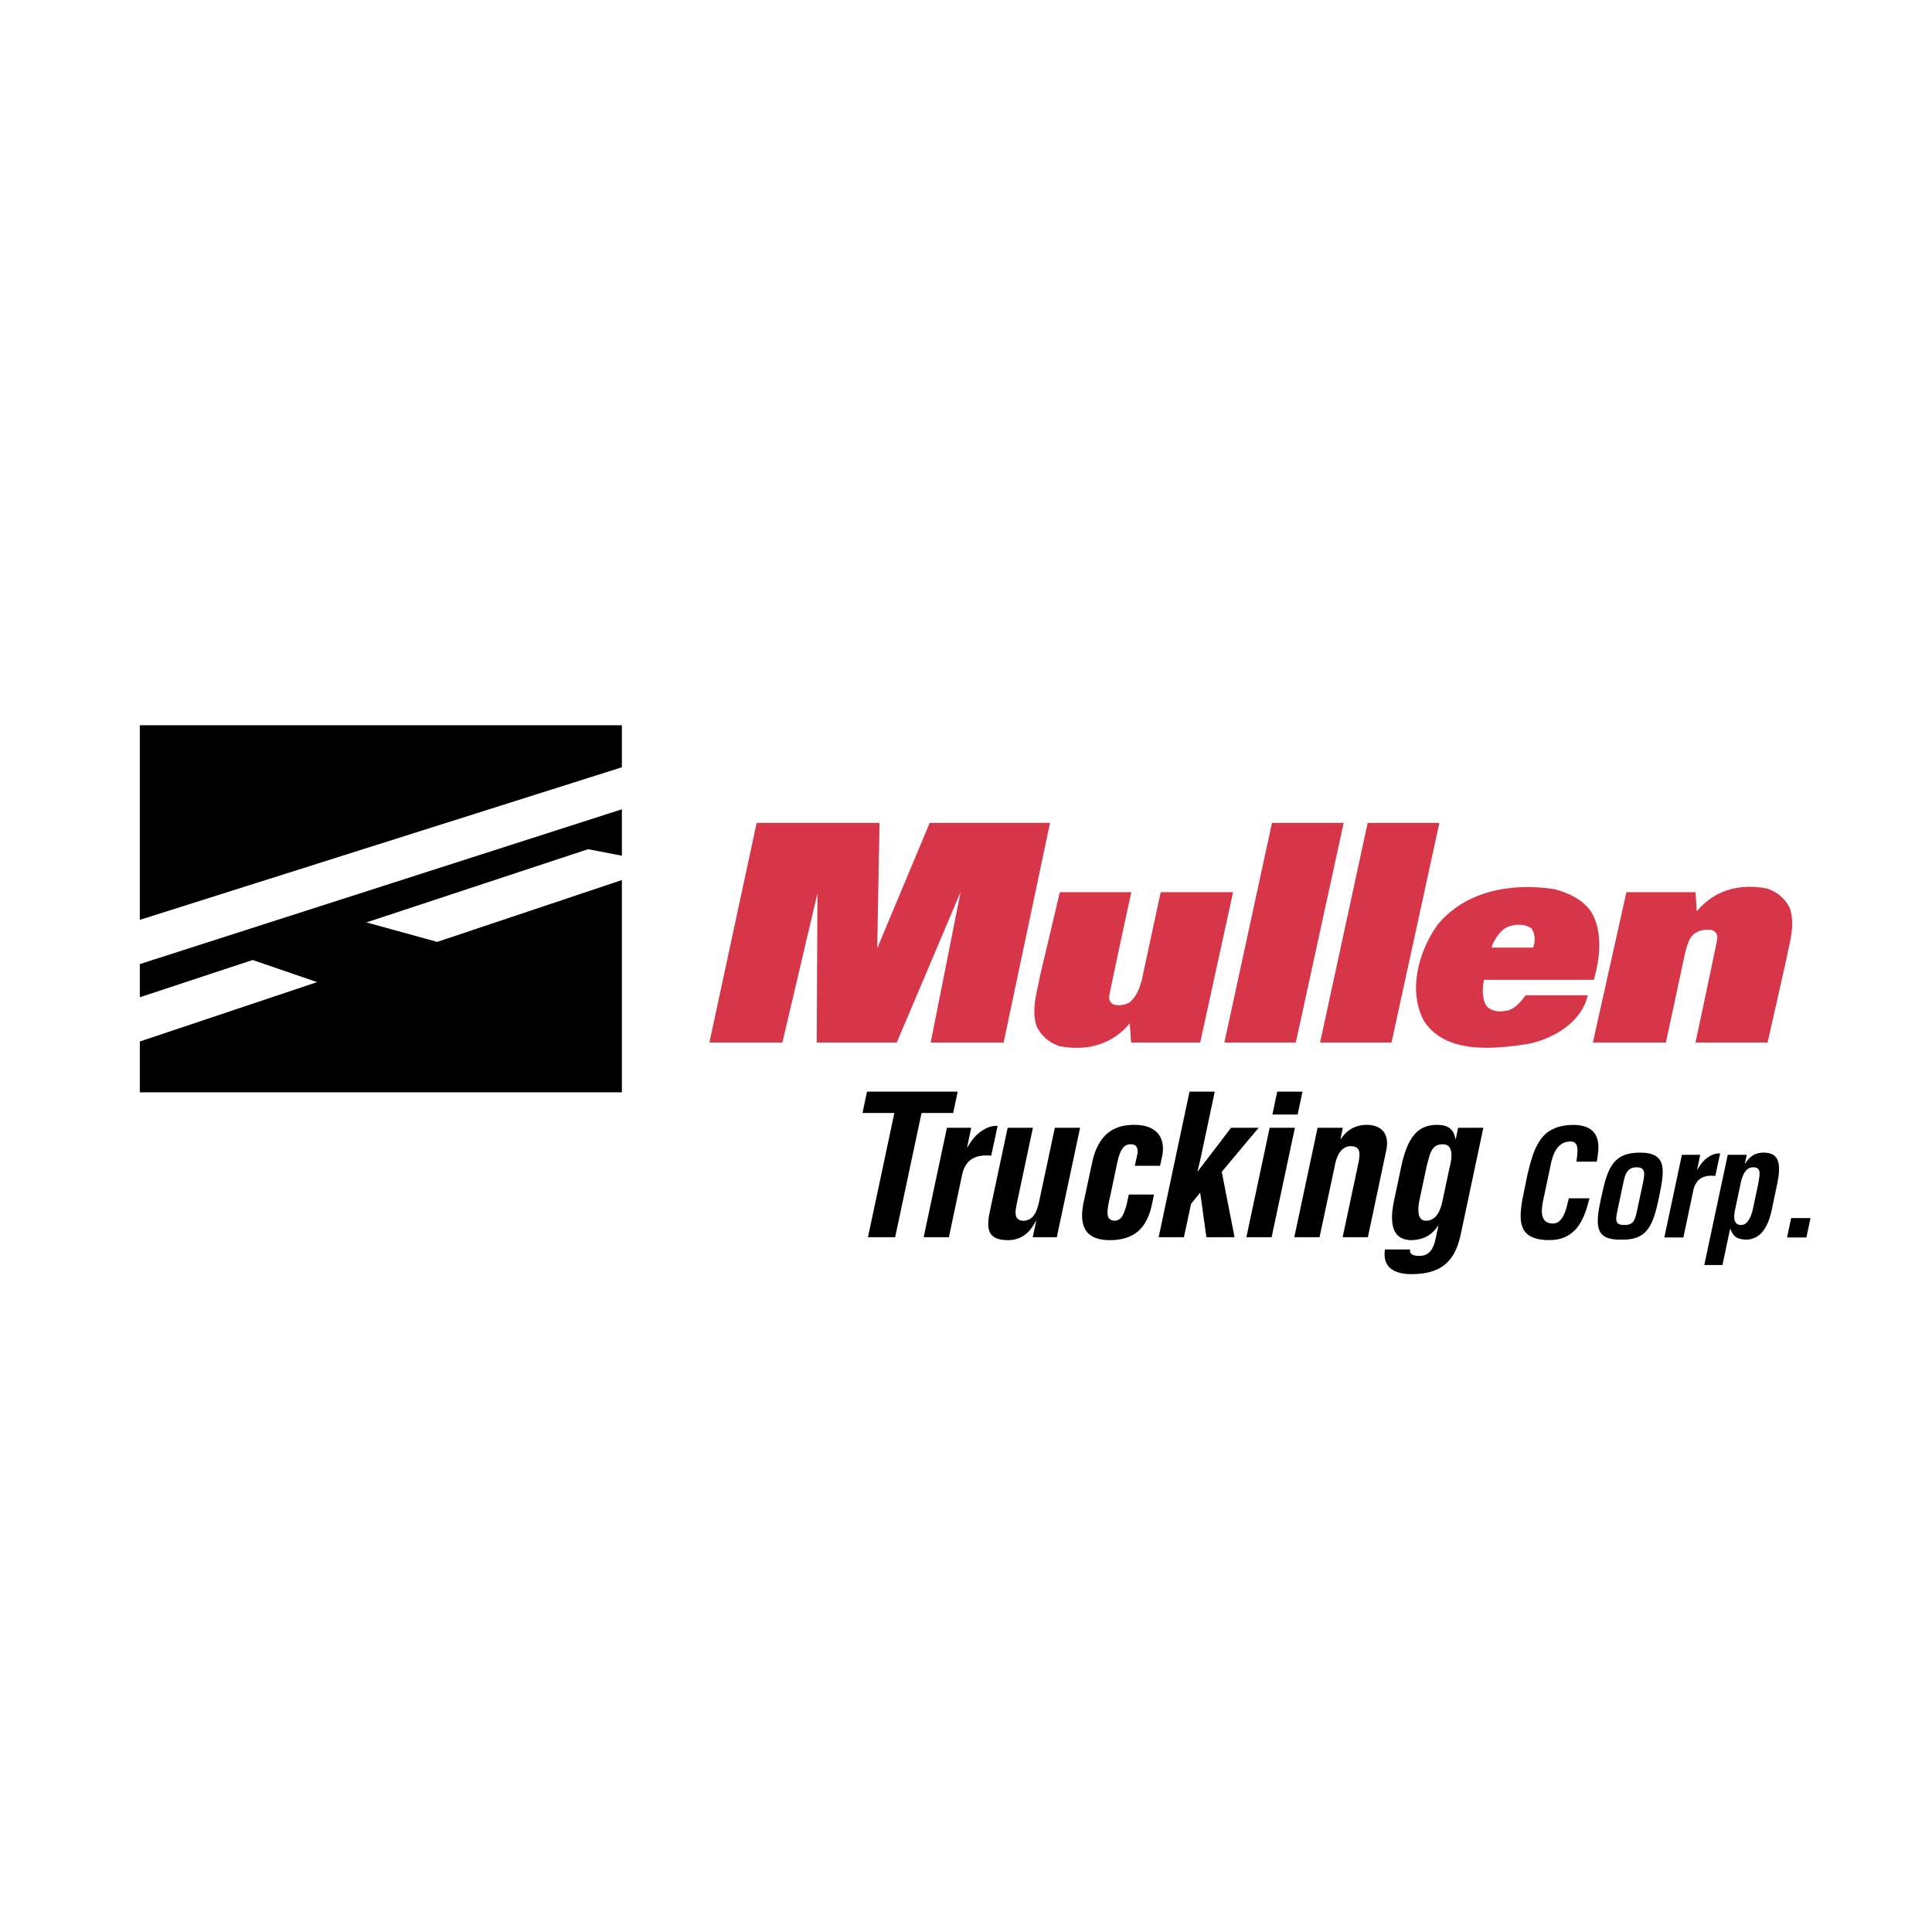
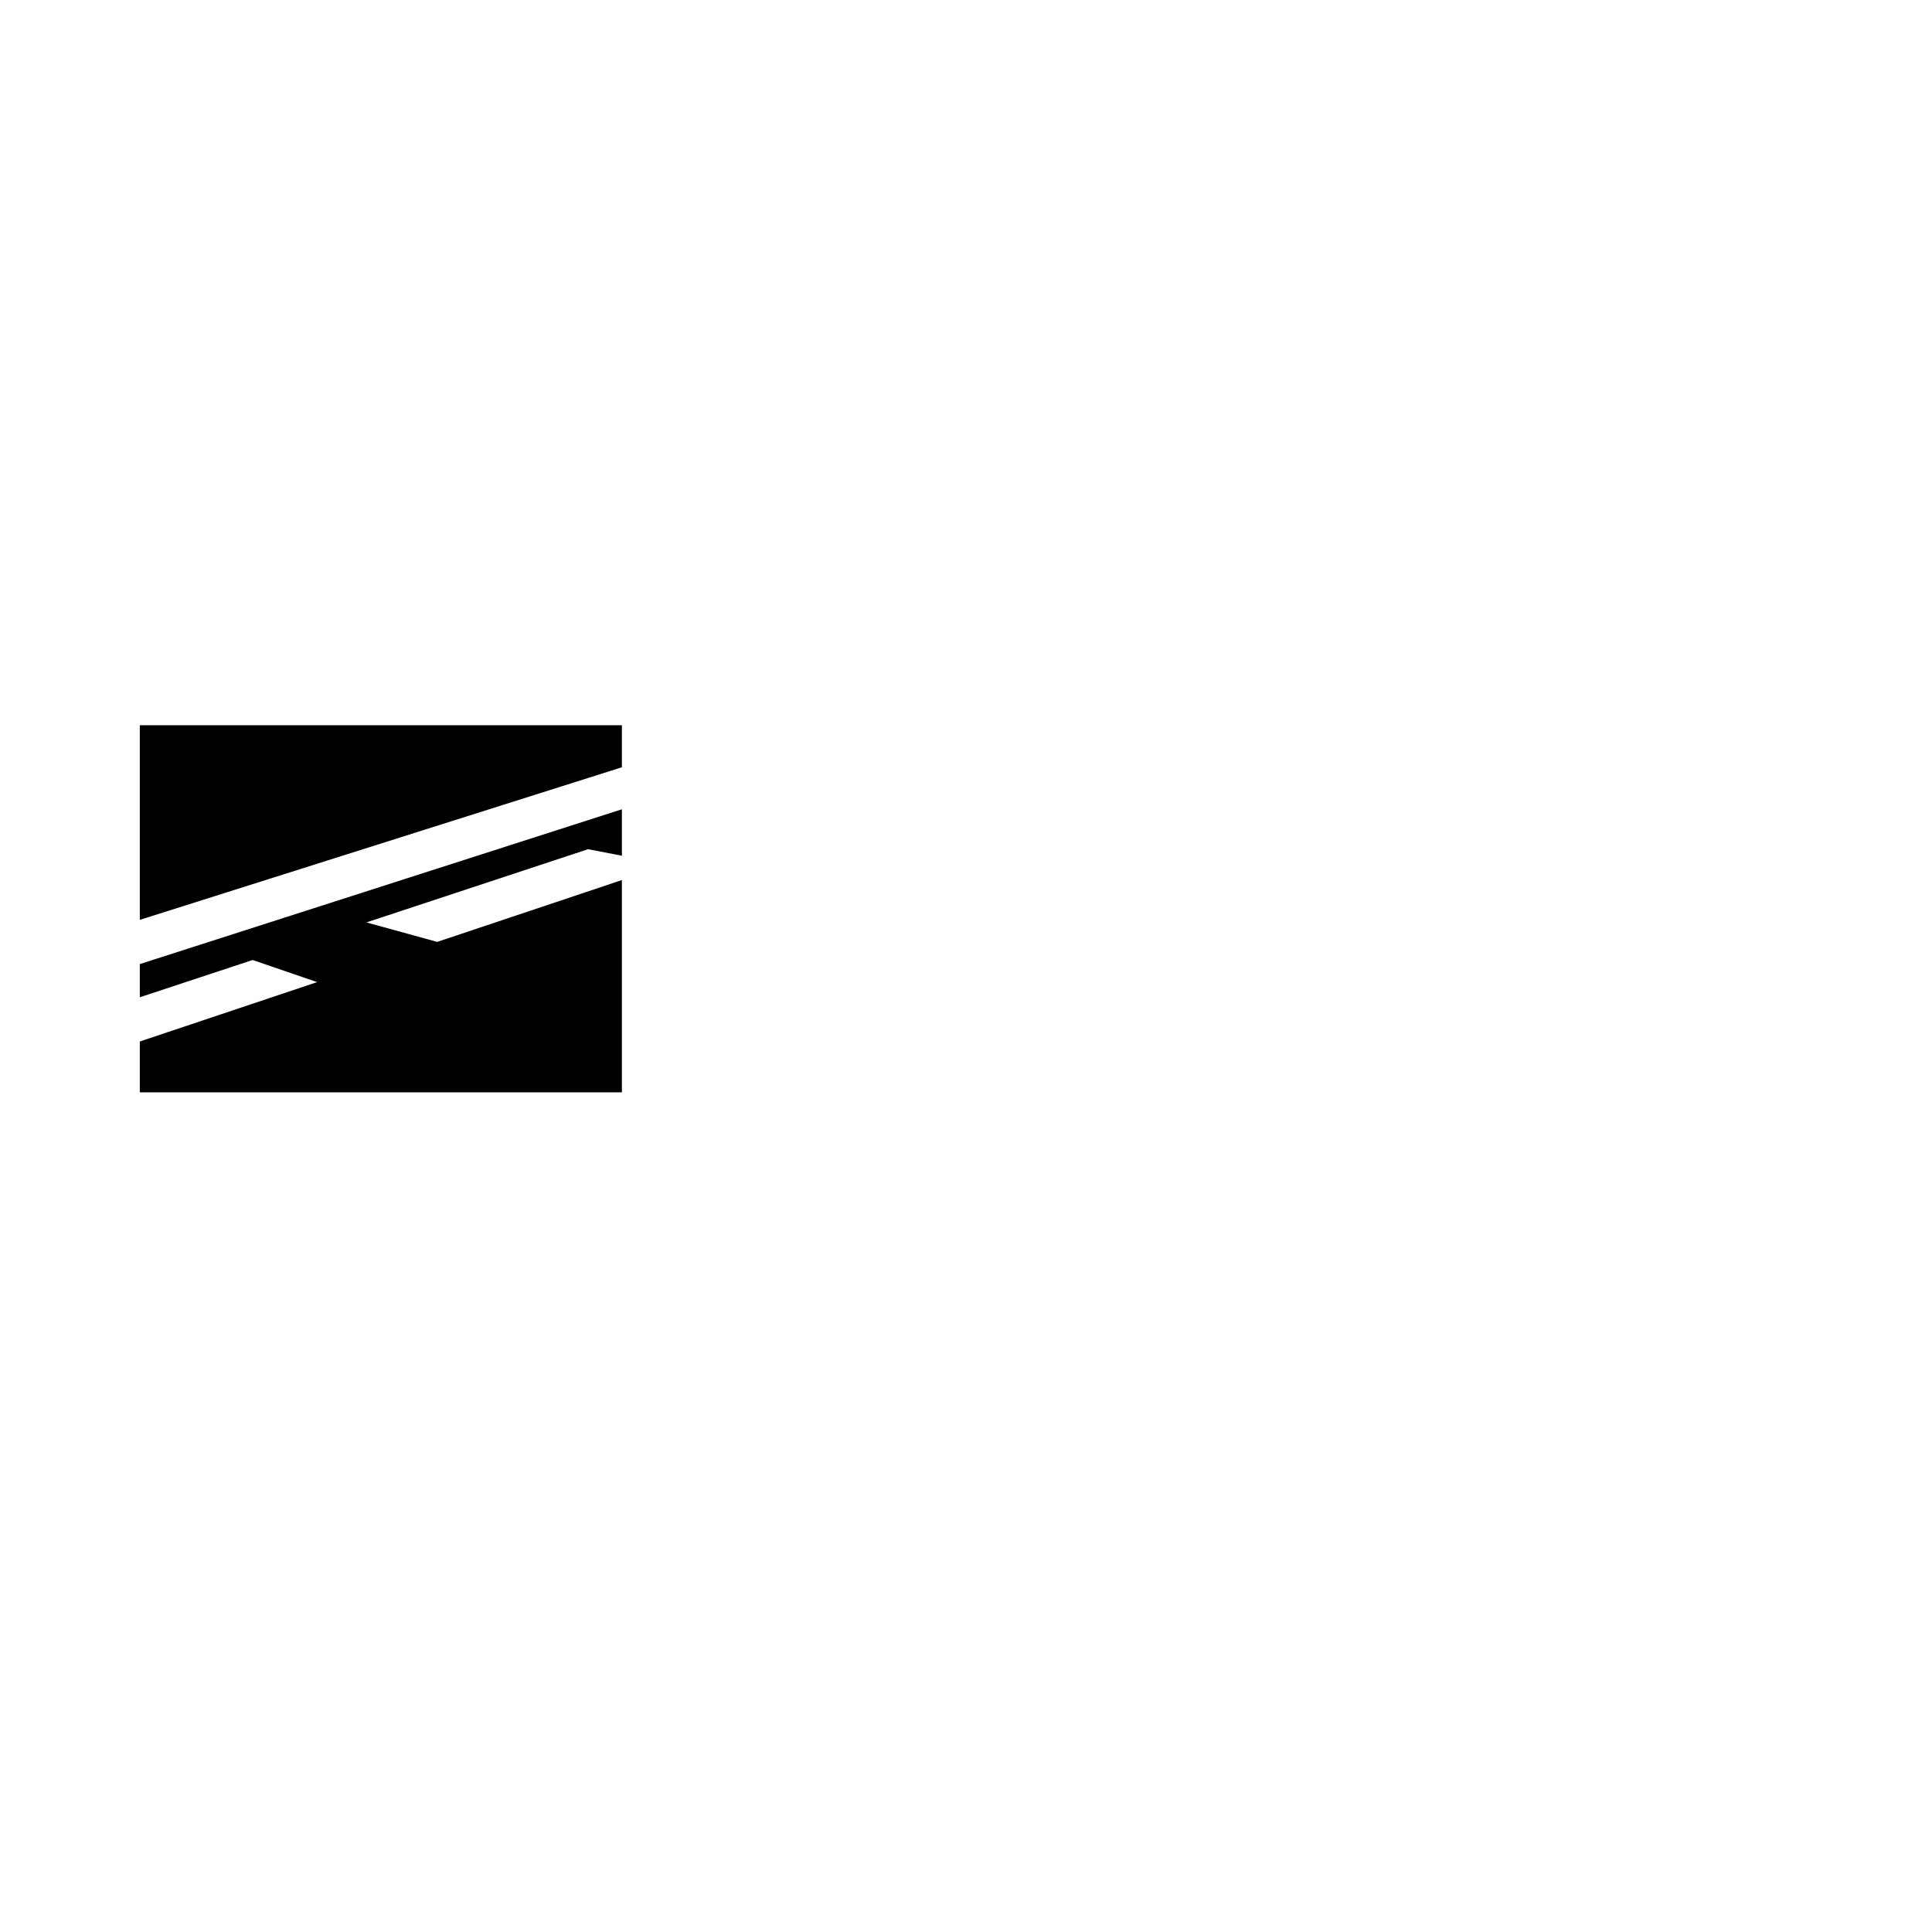
<svg xmlns="http://www.w3.org/2000/svg" width="7680" height="7680" version="1.1" viewBox="0 0 7680 7680">
  <defs>
    <style type="text/css">
    .fil1 {fill:black;fill-rule:nonzero}
    .fil0 {fill:#D73648;fill-rule:nonzero}
   </style>
  </defs>
-   <path id="mullen" class="fil0" d="M3496.214 3271.16l-9.071 498.44 208.458 -498.44 478.312 0 -184.272 872.896 -290.02 0 118.828 -598 -253.621 598 -318.216 0 2.864 -592.949 -139.395 592.949 -290.02 0 187.738 -872.896 488.415 0zm1654.882 872.896l-283.995 0 189.199 -872.896 284.969 0 -190.173 872.896zm380.432 0l-283.985 0 189.199 -872.896 284.969 0 -190.183 872.896zm1582.802 -535.574c24.138,69.464 -2.024,141.993 -14.112,208.459l-73.751 327.115 -286.611 0c0,-0.22 60.288,-281.933 86.097,-408.209 8.612,-51.647 -54.025,-42.767 -76.167,-32.731 -38.251,16.146 -42.289,56.411 -52.353,89.668 -24.138,114.799 -75.317,351.157 -75.317,351.272l-290.221 0 133.304 -597.466 274.905 0 4.679 75.995c70.476,-84.559 170.179,-111.782 279.927,-90.603 39.263,13.062 69.464,38.231 89.62,76.5zm-2992.808 473.605c-24.157,-69.492 1.996,-142.011 14.074,-208.448l77.418 -327.182 284.071 0c0,0 -61.376,281.99 -87.166,408.256 -8.632,51.647 49.861,45.125 76.119,32.713 31.137,-22.019 42.318,-56.383 52.382,-89.63 24.147,-114.818 75.603,-351.368 75.603,-351.368l287.681 0.029 -130.697 597.599 -274.877 0 -5.032 -76.09c-70.495,84.569 -170.189,111.791 -279.975,90.613 -39.243,-13.081 -69.483,-38.251 -89.601,-76.492zm2204.033 -457.105c46.319,77.542 35.224,185.256 10.035,269.873l-436.023 0c-7.524,27.041 -7.524,67.21 4.02,94.662 17.111,35.672 68.786,35.672 99.732,24.147 25.17,-10.054 48.334,-39.262 61.386,-57.375l246.757 0c-24.205,109.738 -142.022,176.213 -241.687,194.336 -132.95,20.147 -321.252,39.263 -407.855,-89.601 -67.468,-121.855 -22.162,-279.975 52.353,-384.682 109.767,-133.943 290.03,-168.193 464.238,-141.993 55.409,15.106 111.792,39.263 147.044,90.633zm-350.461 70.476c-22.839,19.803 -40.952,51.379 -46.318,71.526l165.137 0c11.086,-26.191 8.078,-52.401 -5.003,-75.527 -31.213,-24.186 -85.591,-18.142 -113.816,4.001z" />
  <path id="mullen-logomark" class="fil1" d="M2472.092 3050.05l-1916.314 606.537 0 -773.555 1916.314 0 0 167.018zm0 167.019l-1916.314 615.331 0 131.852 448.454 -148.123 256.372 87.911 -704.826 236.025 0 202.175 1916.314 0 0 -843.878 -734.092 245.811 -281.407 -77.455 881.221 -291.061 134.278 26.009 0 -184.597z" />
-   <path id="trucking" class="fil1" d="M3428.659 4424.327l126.573 0 -104.965 493.943 108.049 0 104.964 -493.943 125.808 0 17.751 -84.894 -360.429 0 -17.751 84.894zm432.051 58.655l-96.476 0 -92.609 435.288 100.334 0 53.251 -251.607c15.439,-64.05 60.975,-77.943 114.999,-72.548l25.466 -118.848c-14.667,0.764 -33.954,-0.773 -67.144,23.145 -17.75,12.356 -33.963,30.106 -52.487,61.749l-1.537 0 16.203 -77.179zm244.503 435.288l95.703 0 92.609 -435.288 -100.334 0 -60.192 282.477c-6.951,33.954 -17.75,87.205 -64.833,87.205 -13.119,0 -21.608,-4.631 -27.785,-13.884 -6.942,-16.986 -1.547,-38.594 2.32,-57.891l63.286 -297.907 -100.334 0 -71.01 333.408c-15.43,72.548 -6.168,113.453 73.321,113.453 48.63,-0.764 83.357,-24.692 109.595,-76.406l1.547 0 -13.893 64.833zm506.137 -284.014l7.724 -34.737c14.657,-64.833 -9.262,-128.119 -110.369,-128.119 -76.405,0 -143.558,32.417 -168.25,154.358l-30.096 141.238c-28.559,115.773 12.346,162.847 101.097,162.847 99.56,0 148.19,-50.158 167.477,-141.229l8.489 -40.141 -100.324 0 -8.498 40.141c-10.8,34.727 -17.751,63.286 -48.62,64.05 -29.323,-3.858 -36.274,-19.288 -15.43,-104.191l21.607 -102.645c10.8,-53.25 20.061,-97.249 58.656,-97.249 21.607,0 30.096,13.129 27.012,37.047l-10.809 48.63 100.334 0zm94.785 284.014l28.55 -132.75 36.274 -44.762 24.701 177.512 111.906 0 -50.93 -260.096 146.633 -175.192 -109.595 0 -131.977 172.882 -1.537 0c4.631,-18.524 9.262,-36.274 13.119,-54.798l55.571 -261.633 -100.333 0 -122.715 578.837 100.333 0zm348.695 0l92.618 -435.288 -100.333 0 -92.619 435.288 100.334 0zm103.427 -487.775l19.287 -91.062 -100.333 0 -19.288 91.062 100.334 0zm179.67 52.487l-100.333 0 -92.609 435.288 100.333 0 60.193 -281.703c7.724,-46.31 28.559,-81.81 66.379,-80.263 37.038,1.537 36.274,29.322 27.013,71.774l-61.749 290.192 100.333 0 71.011 -335.728c20.061,-77.952 -19.297,-111.142 -76.415,-111.142 -23.155,0 -69.454,6.178 -101.871,56.345l-1.547 0 9.262 -44.763zm423.563 162.073l-27.786 130.43c-10.035,50.166 -32.416,77.179 -64.833,77.179 -30.87,0 -34.727,-33.181 -27.785,-74.859l30.869 -145.096c12.356,-43.225 16.213,-84.13 63.296,-84.13 47.073,0 35.5,61.749 26.239,96.476zm-256.239 321.835c-10.799,73.321 39.368,98.023 105.738,98.023 137.381,0 176.739,-71.011 196.036,-159.762l89.525 -422.169 -100.333 0 -9.262 44.763 -1.547 0c-6.168,-39.358 -30.096,-57.109 -75.632,-56.345 -64.833,1.547 -109.595,35.51 -137.381,155.131l-33.18 157.452c-12.356,69.454 -11.582,145.86 73.321,145.86 43.216,-2.311 74.859,-15.431 104.191,-57.109l0.764 1.547 -10.799 50.167c-6.951,33.953 -21.608,67.917 -64.06,67.917 -12.346,0 -23.154,-1.547 -30.096,-6.178 -6.178,-3.858 -9.262,-10.035 -6.951,-19.297l-100.334 0z" />
-   <path id="corp" class="fil1" d="M6236.326 4763.549c-7.572,27.958 -18.056,100.191 -62.913,100.191 -55.915,0 -46.014,-58.827 -38.442,-94.949l25.628 -121.158c6.989,-33.791 18.056,-110.101 82.134,-110.101 40.199,0 26.21,52.429 23.88,80.387l80.388 0c2.912,-11.067 4.077,-22.133 5.242,-33.2 9.911,-74.562 -22.716,-111.839 -95.531,-113.004 -130.478,0 -156.697,82.717 -184.072,193.974l-12.814 62.331c-25.045,116.499 -34.374,201.546 99.608,201.546 90.871,0 130.487,-61.167 152.037,-140.971 2.33,-8.155 4.66,-16.891 6.99,-25.046l-82.135 0zm216.584 -61.166c6.407,-30.87 13.397,-62.322 53.585,-62.322 37.869,0 30.88,31.452 24.473,62.322l-23.308 109.519c-8.736,40.189 -15.143,57.662 -50.09,57.662 -36.704,0 -36.704,-17.473 -27.958,-57.662l23.298 -109.519zm-7.572 225.435c97.279,1.748 124.071,-47.178 147.961,-161.356 23.298,-112.422 37.859,-184.655 -74.563,-184.655 -114.178,0 -130.487,72.233 -154.95,184.655 -25.054,114.178 -18.638,163.104 81.552,161.356zm313.271 -337.274l-72.816 0 -69.903 328.538 75.728 0 40.198 -189.897c11.649,-48.353 46.013,-58.837 86.794,-54.759l19.221 -89.707c-11.067,0.583 -25.628,-0.582 -50.683,17.474 -13.396,9.319 -25.627,22.715 -39.606,46.605l-1.165 0 12.232 -58.254zm158.912 122.333c4.659,-26.22 15.726,-72.816 51.255,-72.816 35.539,0 25.637,30.87 20.978,63.487l-23.308 109.519c-8.736,31.452 -22.133,56.497 -45.43,56.497 -24.463,0 -32.045,-20.386 -24.463,-58.244l20.968 -98.443zm26.21 -122.333l-75.728 0 -93.201 438.047 72.233 0 30.287 -143.291 1.165 0c11.659,33.199 30.88,40.771 60.584,42.518 64.079,0 89.124,-57.089 101.938,-109.509l25.055 -118.838c17.473,-90.289 -4.66,-116.499 -53.595,-117.664 -31.452,-0.582 -54.177,11.067 -75.145,43.101l-1.165 0 7.572 -34.364zm236.97 328.538l16.308 -76.893 -76.892 0 -16.309 76.893 76.893 0z" />
</svg>